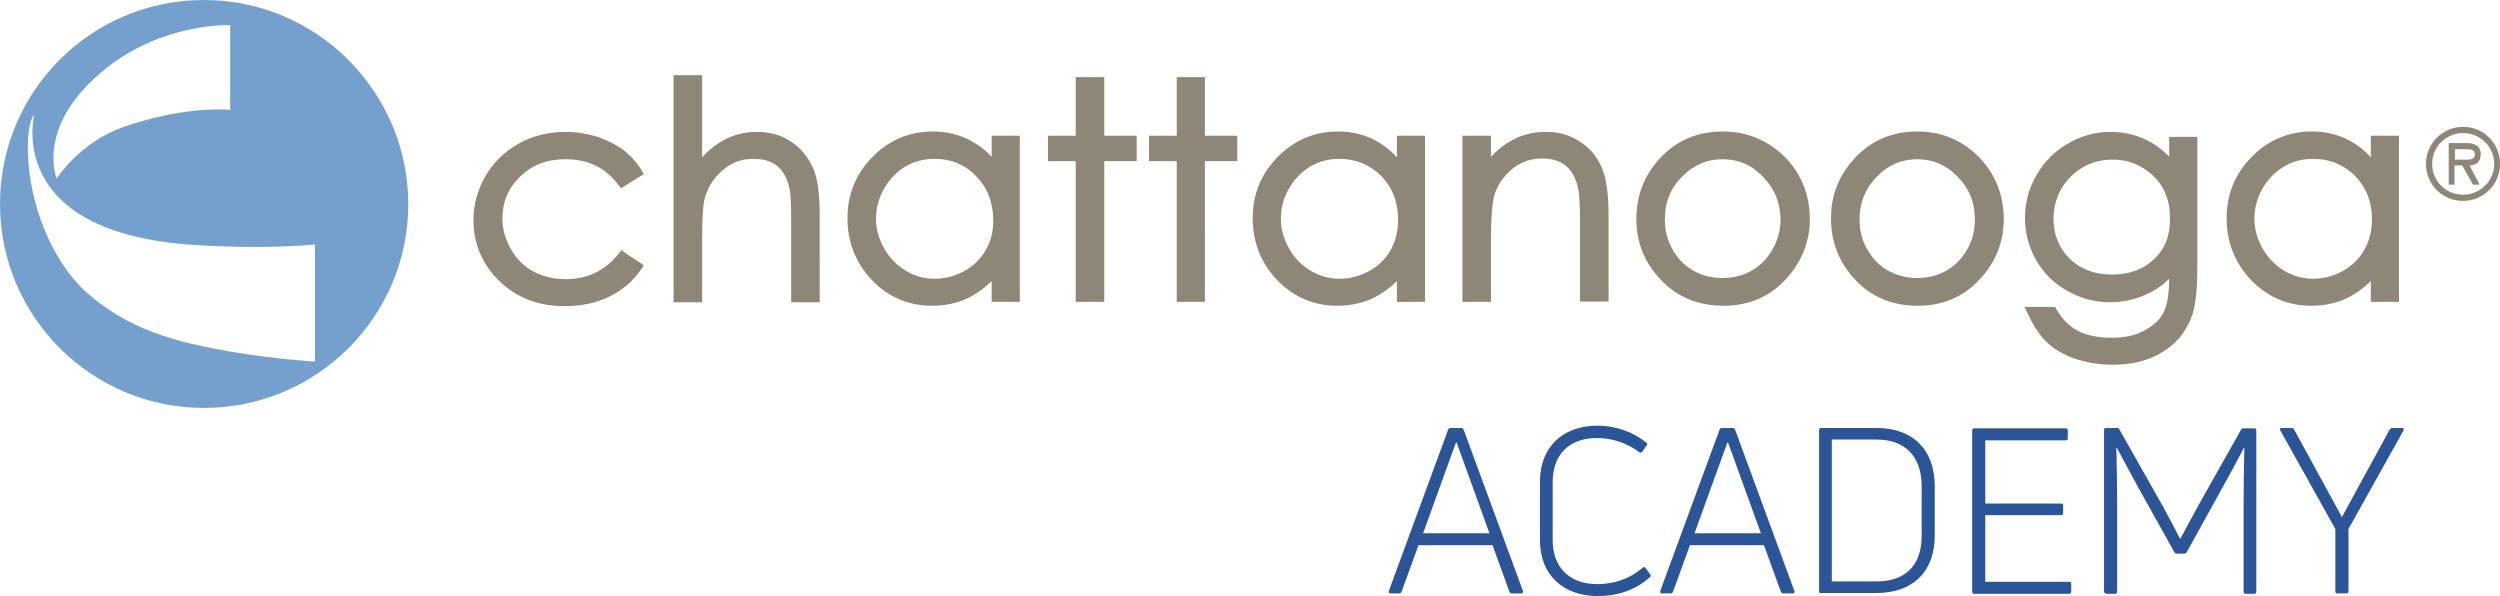
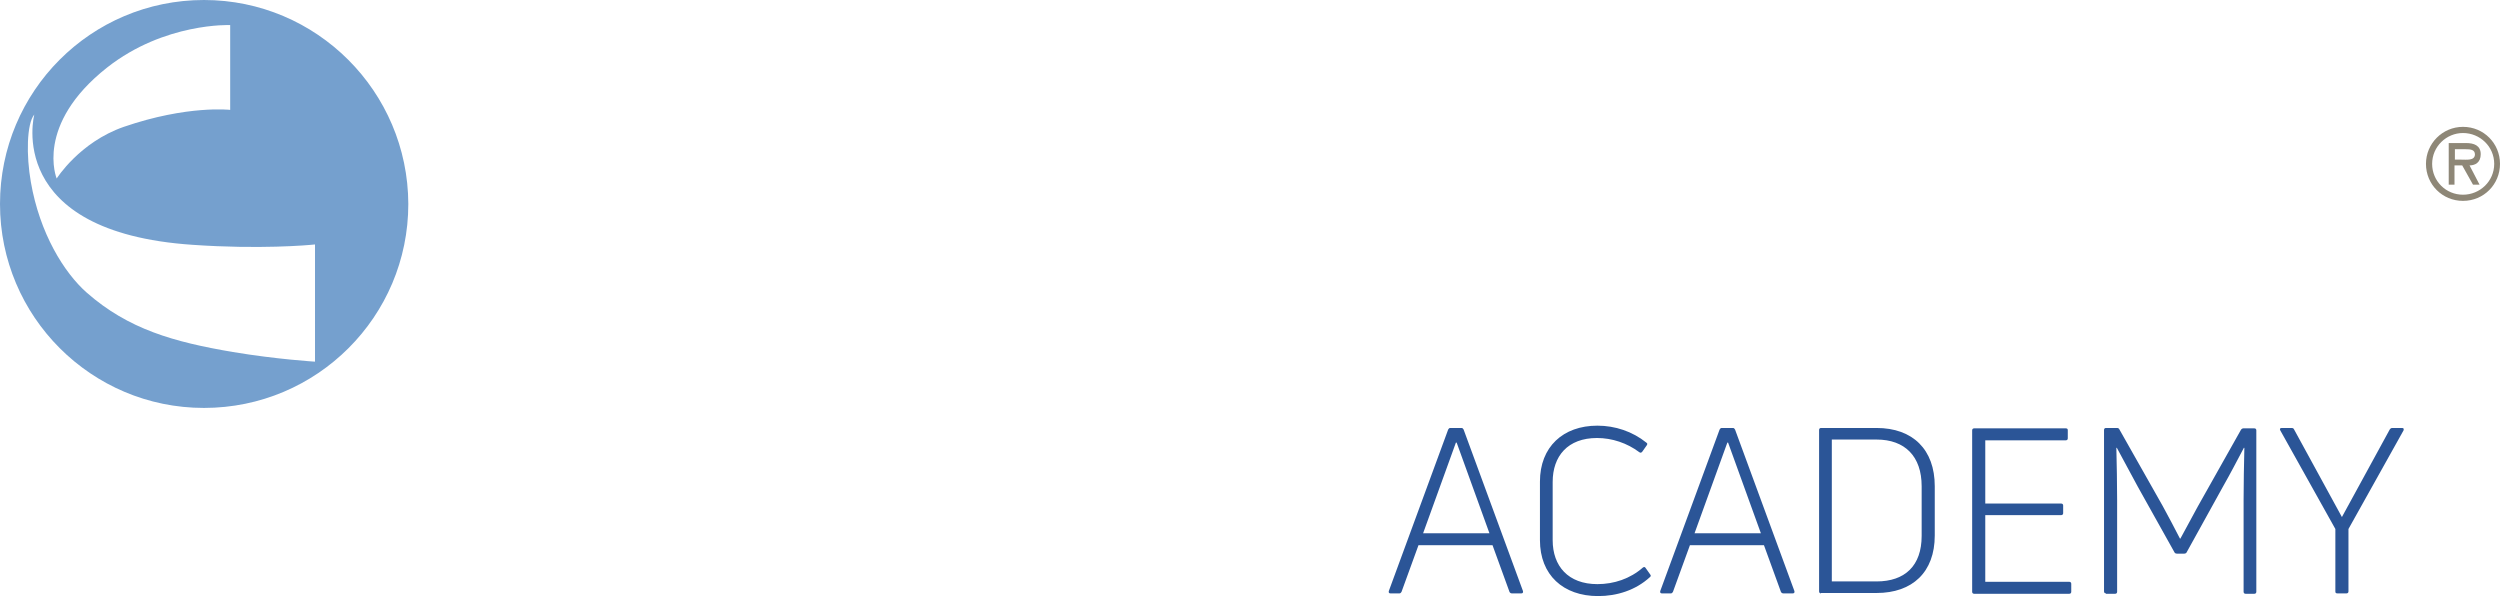
<svg xmlns="http://www.w3.org/2000/svg" version="1.1" id="Layer_1" x="0px" y="0px" viewBox="0 0 648.4 154.6" style="enable-background:new 0 0 648.4 154.6;" xml:space="preserve">
  <style type="text/css">
	.st0{fill:#75A0CE;}
	.st1{fill:#8E8777;}
	.st2{fill:#2B5597;}
	.st3{fill:#FFFFFF;}
</style>
  <g>
    <path class="st0" d="M52.9,0C23.6,0,0,23.7,0,52.9s23.7,52.9,52.9,52.9c29.3,0,53-23.7,53-52.9C105.8,23.7,82.1,0,52.9,0L52.9,0z    M27.8,17.5c14.9-11.7,31.9-11,31.9-11v22c0,0-11-1.3-27.6,4.4c-11.5,4-17.4,13.4-17.4,13.4S8.9,32.4,27.8,17.5L27.8,17.5z    M81.7,93.8c0,0-9.9-0.6-21.3-2.5c-15.3-2.6-27.1-5.9-37.9-15.4C16.6,70.7,10.3,60.5,8,47.2c-1.2-6.8-1.1-15.1,0.9-17.5   c0,0-8.1,30.5,41.1,33.8c17.3,1.2,29.9,0.1,31.7-0.1c0.4,0,0.3,0,0,0V93.8z" />
-     <path class="st1" d="M161.2,64.8l-0.6,0.8c-3.6,4.6-8.2,6.8-13.9,6.8c-3.2,0-5.9-0.7-8.4-2c-2.5-1.4-4.4-3.3-5.8-5.8   c-1.4-2.5-2.2-5.1-2.2-7.9c0-4.3,1.5-7.9,4.6-10.9s6.9-4.5,11.7-4.5c6,0,10.5,2.2,13.9,6.8l0.6,0.7l5-3.1l0.9-0.5l-0.5-0.9   c-1.3-2.1-2.9-3.9-4.8-5.4c-1.9-1.4-4.1-2.5-6.7-3.4c-2.6-0.8-5.4-1.3-8.2-1.3c-4.5,0-8.6,1-12.2,3c-3.6,2-6.5,4.8-8.6,8.3   c-2.1,3.6-3.2,7.5-3.2,11.6c0,6.1,2.3,11.5,6.7,15.8c4.5,4.3,10.1,6.5,16.8,6.5h0.1c4.4,0,8.3-0.8,11.7-2.5   c3.5-1.7,6.2-4.1,8.3-7.2l0.6-0.9l-5-3.3L161.2,64.8z M205.1,36.7c-2.5-1.7-5.5-2.5-8.7-2.5s-6.1,0.7-8.8,2.2   c-2,1.1-3.8,2.5-5.5,4.4V19.5h-7.4v58.9h7.4V62.3c0-5.4,0.2-9.1,0.7-10.9c0.8-2.9,2.3-5.3,4.7-7.3c2.3-2,4.9-2.9,7.9-2.9   c2.6,0,4.6,0.6,6.1,1.8s2.6,3,3.2,5.6c0.4,1.4,0.5,4.5,0.5,9.2v20.6h7.4V56.1c0-5.7-0.5-9.9-1.8-12.7S207.6,38.3,205.1,36.7   L205.1,36.7z M257.3,40.8c-1.7-1.9-3.6-3.3-5.7-4.4c-2.9-1.5-6.1-2.3-9.6-2.3c-6.1,0-11.4,2.2-15.7,6.6c-4.3,4.3-6.5,9.7-6.5,15.9   c0,6.3,2.2,11.7,6.4,16.1s9.5,6.6,15.5,6.6h0.1c3.4,0,6.6-0.7,9.5-2.1c2.1-1.1,4.1-2.5,5.9-4.3v5.4h7.3V35.2h-7.3v5.6L257.3,40.8z    M255.7,64.8c-1.3,2.3-3.1,4.1-5.6,5.5c-2.4,1.3-5,2-7.7,2s-5.2-0.7-7.5-2.1s-4.2-3.3-5.6-5.8s-2.1-5-2.1-7.7s0.7-5.3,2.1-7.8   c1.4-2.4,3.2-4.3,5.5-5.7c2.4-1.4,4.8-2,7.6-2c4.3,0,7.9,1.5,10.8,4.5s4.3,6.6,4.4,11.1C257.7,59.9,257,62.5,255.7,64.8L255.7,64.8   z M286.4,20H279v15.2h-7.2v6.6h7.2v36.5h7.4V41.8h8.4v-6.6h-8.4V20z M312.5,20h-7.3v15.2H298v6.6h7.2v36.5h7.3V41.8h8.4v-6.6h-8.4   V20z M362.3,40.8c-1.7-1.9-3.6-3.3-5.6-4.4c-2.9-1.5-6.1-2.3-9.6-2.3c-6.1,0-11.4,2.2-15.7,6.6c-4.3,4.3-6.5,9.7-6.5,15.9   c0,6.3,2.2,11.7,6.4,16.1c4.3,4.4,9.5,6.6,15.5,6.6h0.1c3.4,0,6.6-0.7,9.5-2.1c2.1-1.1,4.1-2.5,5.9-4.3v5.4h7.3V35.2h-7.3   L362.3,40.8z M360.7,64.8c-1.3,2.3-3.1,4.1-5.6,5.5c-2.4,1.3-5,2-7.7,2s-5.1-0.7-7.5-2.1c-2.3-1.4-4.2-3.3-5.6-5.8s-2.1-5-2.1-7.7   s0.7-5.3,2.1-7.8c1.4-2.4,3.2-4.3,5.5-5.7c2.4-1.4,4.9-2,7.6-2c4.3,0,7.8,1.5,10.8,4.4c2.9,3,4.4,6.7,4.4,11.2   C362.6,59.9,362,62.5,360.7,64.8L360.7,64.8z M409.7,36.7c-2.5-1.7-5.5-2.5-8.7-2.5s-6.2,0.7-8.9,2.2c-2,1.1-3.8,2.5-5.4,4.3v-5.5   h-7.4v43.1h7.4V62.2c0-5.3,0.3-9,0.7-10.9c0.7-2.9,2.3-5.3,4.6-7.3c2.4-2,5-2.9,7.9-2.9c2.6,0,4.6,0.6,6.1,1.8s2.6,3,3.2,5.5   c0.4,1.4,0.6,4.5,0.6,9.2v20.6h7.4V56.1c0-5.6-0.5-9.8-1.8-12.7C414.2,40.6,412.3,38.3,409.7,36.7L409.7,36.7z M446.8,34.1   c-6.6,0-12.2,2.4-16.5,7.2c-3.9,4.3-5.9,9.5-5.9,15.5s2.1,11.3,6.3,15.7c4.2,4.5,9.7,6.8,16.2,6.8h0.1c6.5,0,11.9-2.3,16.1-6.8   c4.1-4.4,6.3-9.7,6.3-15.7c0-5.9-2-11.2-5.9-15.5C459,36.6,453.4,34.1,446.8,34.1L446.8,34.1z M459.7,64.7   c-1.4,2.4-3.1,4.2-5.4,5.5s-4.8,1.9-7.6,1.9s-5.2-0.6-7.5-1.9s-4.1-3.1-5.4-5.5c-1.4-2.4-2-5-2-7.8c0-4.4,1.4-8,4.4-11   c3-3.1,6.4-4.6,10.6-4.6c4.1,0,7.6,1.5,10.5,4.6c3,3.1,4.4,6.6,4.5,11C461.8,59.7,461.1,62.3,459.7,64.7z M497.3,34.1   c-6.6,0-12.2,2.4-16.5,7.2c-3.9,4.3-6,9.5-5.9,15.5c0,6,2.1,11.3,6.2,15.7c4.2,4.5,9.7,6.8,16.2,6.8h0.1c6.4,0,11.9-2.3,16-6.8   c4.2-4.4,6.3-9.7,6.3-15.7c0-5.9-2-11.2-5.9-15.5C509.4,36.6,503.9,34.1,497.3,34.1L497.3,34.1z M510.2,64.7   c-1.4,2.4-3.1,4.2-5.4,5.5s-4.8,1.9-7.5,1.9s-5.2-0.6-7.6-1.9c-2.3-1.3-4-3.1-5.4-5.5s-2-5-2-7.8c0-4.4,1.5-8,4.4-11   c3-3.1,6.4-4.6,10.6-4.6c4.1,0,7.5,1.5,10.5,4.6s4.4,6.6,4.4,11C512.2,59.7,511.6,62.3,510.2,64.7z M562.7,40.7c-2-2-4-3.5-6.2-4.5   c-2.8-1.3-5.8-2-9.1-2c-3.9,0-7.6,1-11,3c-3.5,2-6.2,4.7-8.2,8.2c-2,3.4-3,7.1-3,11.1s1,7.6,2.9,11c1.9,3.3,4.6,6,8,7.9   c3.5,2,7.2,3,11.1,3c3.4,0,6.6-0.7,9.6-2.1c2.2-1,4.1-2.3,5.8-4c0,4.1-0.6,7.1-1.5,8.8c-0.9,1.8-2.5,3.3-4.9,4.6   c-2.3,1.3-5.1,1.9-8.6,1.9s-6.4-0.6-8.7-1.8s-4.1-3.1-5.6-5.7l-0.3-0.5h-7.9l0.7,1.5c1.5,3.3,3.2,5.9,5.1,7.7s4.3,3.2,7.2,4.2   s6.2,1.6,9.8,1.6c5,0,9.2-1,12.8-3.2c3.6-2.1,6.2-5.2,7.7-9.2c1.1-2.9,1.5-7.2,1.5-13V35.5h-7.3v5.2H562.7z M558.8,67.1   c-2.8,2.7-6.3,4.1-11,4.1c-4.6,0-8.2-1.4-11-4.1c-2.8-2.8-4.2-6.2-4.2-10.4c0-2.8,0.7-5.4,2-7.7c1.4-2.4,3.3-4.2,5.6-5.6   c2.4-1.4,5-2,7.8-2c2.7,0,5.2,0.6,7.5,2c2.3,1.3,4.1,3.1,5.4,5.3c1.3,2.3,1.9,4.8,1.9,7.8C562.9,60.9,561.6,64.4,558.8,67.1   L558.8,67.1z M614.9,35.2v5.6c-1.7-1.9-3.6-3.3-5.6-4.4c-2.9-1.5-6.1-2.3-9.6-2.3c-6.1,0-11.4,2.2-15.7,6.6   c-4.3,4.3-6.5,9.7-6.5,15.9c0,6.3,2.2,11.7,6.4,16.1c4.3,4.4,9.5,6.6,15.5,6.6h0.1c3.4,0,6.6-0.7,9.5-2.1c2.1-1.1,4.1-2.5,5.9-4.3   v5.4h7.3V35.2L614.9,35.2z M613.2,64.8c-1.3,2.3-3.1,4.1-5.6,5.5c-2.4,1.3-5,2-7.7,2s-5.1-0.7-7.5-2.1c-2.3-1.4-4.2-3.3-5.6-5.8   s-2.1-5-2.1-7.7s0.7-5.3,2.1-7.8c1.4-2.4,3.2-4.3,5.6-5.7c2.3-1.4,4.8-2,7.6-2c4.3,0,7.8,1.5,10.8,4.4c2.9,3,4.4,6.7,4.4,11.2   C615.2,59.9,614.5,62.5,613.2,64.8L613.2,64.8z" />
    <path class="st1" d="M643.4,40c0-2.3-1.8-2.9-3.8-2.9h-4.5v10.8h1.5v-5h2l2.8,5h1.7l-2.6-5C641.9,42.9,643.4,42.2,643.4,40   L643.4,40z M638.3,41.4h-1.6v-2.7h2.7c1.4,0,2.5,0.1,2.5,1.4C641.8,41.7,639.8,41.4,638.3,41.4L638.3,41.4z" />
    <path class="st1" d="M638.8,32.9c-5.3,0-9.6,4.3-9.6,9.6c0,5.4,4.3,9.6,9.6,9.6c5.4,0,9.6-4.3,9.6-9.6S644.2,32.9,638.8,32.9z    M638.8,50.5c-4.4,0-8-3.5-8-8s3.7-8,8-8c4.4,0,8.1,3.5,8.1,8S643.2,50.5,638.8,50.5z" />
    <g>
      <path class="st2" d="M360.6,153.9c-0.3,0-0.5-0.2-0.4-0.6l15.4-41.9c0.1-0.2,0.3-0.4,0.5-0.4h3c0.2,0,0.4,0.2,0.5,0.4l15.4,41.9    c0.1,0.4-0.1,0.6-0.4,0.6h-2.5c-0.3,0-0.5-0.2-0.6-0.4l-4.4-12.1h-19.2l-4.4,12.1c-0.1,0.2-0.3,0.4-0.5,0.4H360.6z M369.1,138.3    h17.2l-8.5-23.5h-0.2L369.1,138.3z" />
      <path class="st2" d="M414.5,154.6c-9.1,0-15.1-5.5-15.1-14.5v-15.2c0-9,6-14.5,14.9-14.5c4.6,0,9.1,1.5,12.7,4.4    c0.3,0.2,0.3,0.4,0.1,0.7l-1.2,1.7c-0.2,0.2-0.4,0.3-0.7,0.1c-3.2-2.4-7.1-3.7-11-3.7c-7.6,0-11.5,4.7-11.5,11.4v15.1    c0,6.7,4,11.4,11.6,11.4c4.3,0,8.5-1.4,11.8-4.3c0.3-0.2,0.5-0.2,0.7,0.1l1.2,1.7c0.2,0.2,0.2,0.5-0.1,0.7    C424.2,153.1,419.3,154.6,414.5,154.6L414.5,154.6z" />
      <path class="st2" d="M431,153.9c-0.3,0-0.5-0.2-0.4-0.6l15.4-41.9c0.1-0.2,0.3-0.4,0.5-0.4h3c0.2,0,0.4,0.2,0.5,0.4l15.4,41.9    c0.1,0.4-0.1,0.6-0.4,0.6h-2.5c-0.3,0-0.5-0.2-0.6-0.4l-4.4-12.1h-19.2l-4.4,12.1c-0.1,0.2-0.3,0.4-0.5,0.4H431z M439.5,138.3    h17.2l-8.5-23.5H448L439.5,138.3z" />
      <path class="st2" d="M472.3,153.9c-0.3,0-0.5-0.2-0.5-0.5v-41.9c0-0.3,0.2-0.5,0.5-0.5h14.4c9.4,0,15.1,5.6,15.1,15.1v12.8    c0,9.5-5.8,14.9-15.1,14.9h-14.4V153.9z M475.1,150.8h11.6c7.4,0,11.7-4.1,11.7-11.8v-12.9c0-7.7-4.3-12.1-11.7-12.1h-11.6V150.8z    " />
      <path class="st2" d="M514.9,150.9h21.8c0.3,0,0.5,0.2,0.5,0.5v2.1c0,0.3-0.2,0.5-0.5,0.5H512c-0.3,0-0.5-0.2-0.5-0.5v-41.9    c0-0.3,0.2-0.5,0.5-0.5h23.8c0.4,0,0.5,0.2,0.5,0.5v2.1c0,0.3-0.2,0.5-0.5,0.5h-20.9v16.4h19.7c0.3,0,0.5,0.2,0.5,0.5v2    c0,0.3-0.2,0.5-0.5,0.5h-19.7L514.9,150.9z" />
      <path class="st2" d="M546.2,153.9c-0.3,0-0.5-0.2-0.5-0.5v-41.9c0-0.3,0.2-0.5,0.5-0.5h2.9c0.2,0,0.5,0.1,0.6,0.4l11.2,19.8    c1.4,2.6,3.3,6.1,4.5,8.5h0.1c1.3-2.3,3.1-5.8,4.5-8.3l11.2-19.9c0.1-0.2,0.4-0.4,0.6-0.4h2.9c0.3,0,0.5,0.2,0.5,0.5v41.9    c0,0.3-0.2,0.5-0.5,0.5h-2.3c-0.3,0-0.5-0.2-0.5-0.5v-23.9c0-4.3,0.1-9.1,0.2-13.4l-0.1-0.1c-1.7,3.2-3.5,6.7-5.5,10.2l-9.4,17    c-0.1,0.2-0.4,0.3-0.6,0.3h-1.9c-0.2,0-0.5-0.1-0.6-0.3l-9.5-17l-5.5-10.2l-0.1,0.1c0.1,4.3,0.2,9.2,0.2,13.4v23.9    c0,0.3-0.2,0.5-0.5,0.5h-2.4L546.2,153.9z" />
      <path class="st2" d="M606.2,153.9c-0.4,0-0.5-0.2-0.5-0.5v-16.2l-14.3-25.6c-0.2-0.4,0-0.6,0.4-0.6h2.6c0.2,0,0.5,0.1,0.6,0.4    l12.4,22.7l12.4-22.7c0.1-0.2,0.4-0.4,0.6-0.4h2.6c0.4,0,0.5,0.2,0.4,0.6l-14.3,25.6v16.2c0,0.3-0.2,0.5-0.5,0.5H606.2z" />
    </g>
  </g>
</svg>